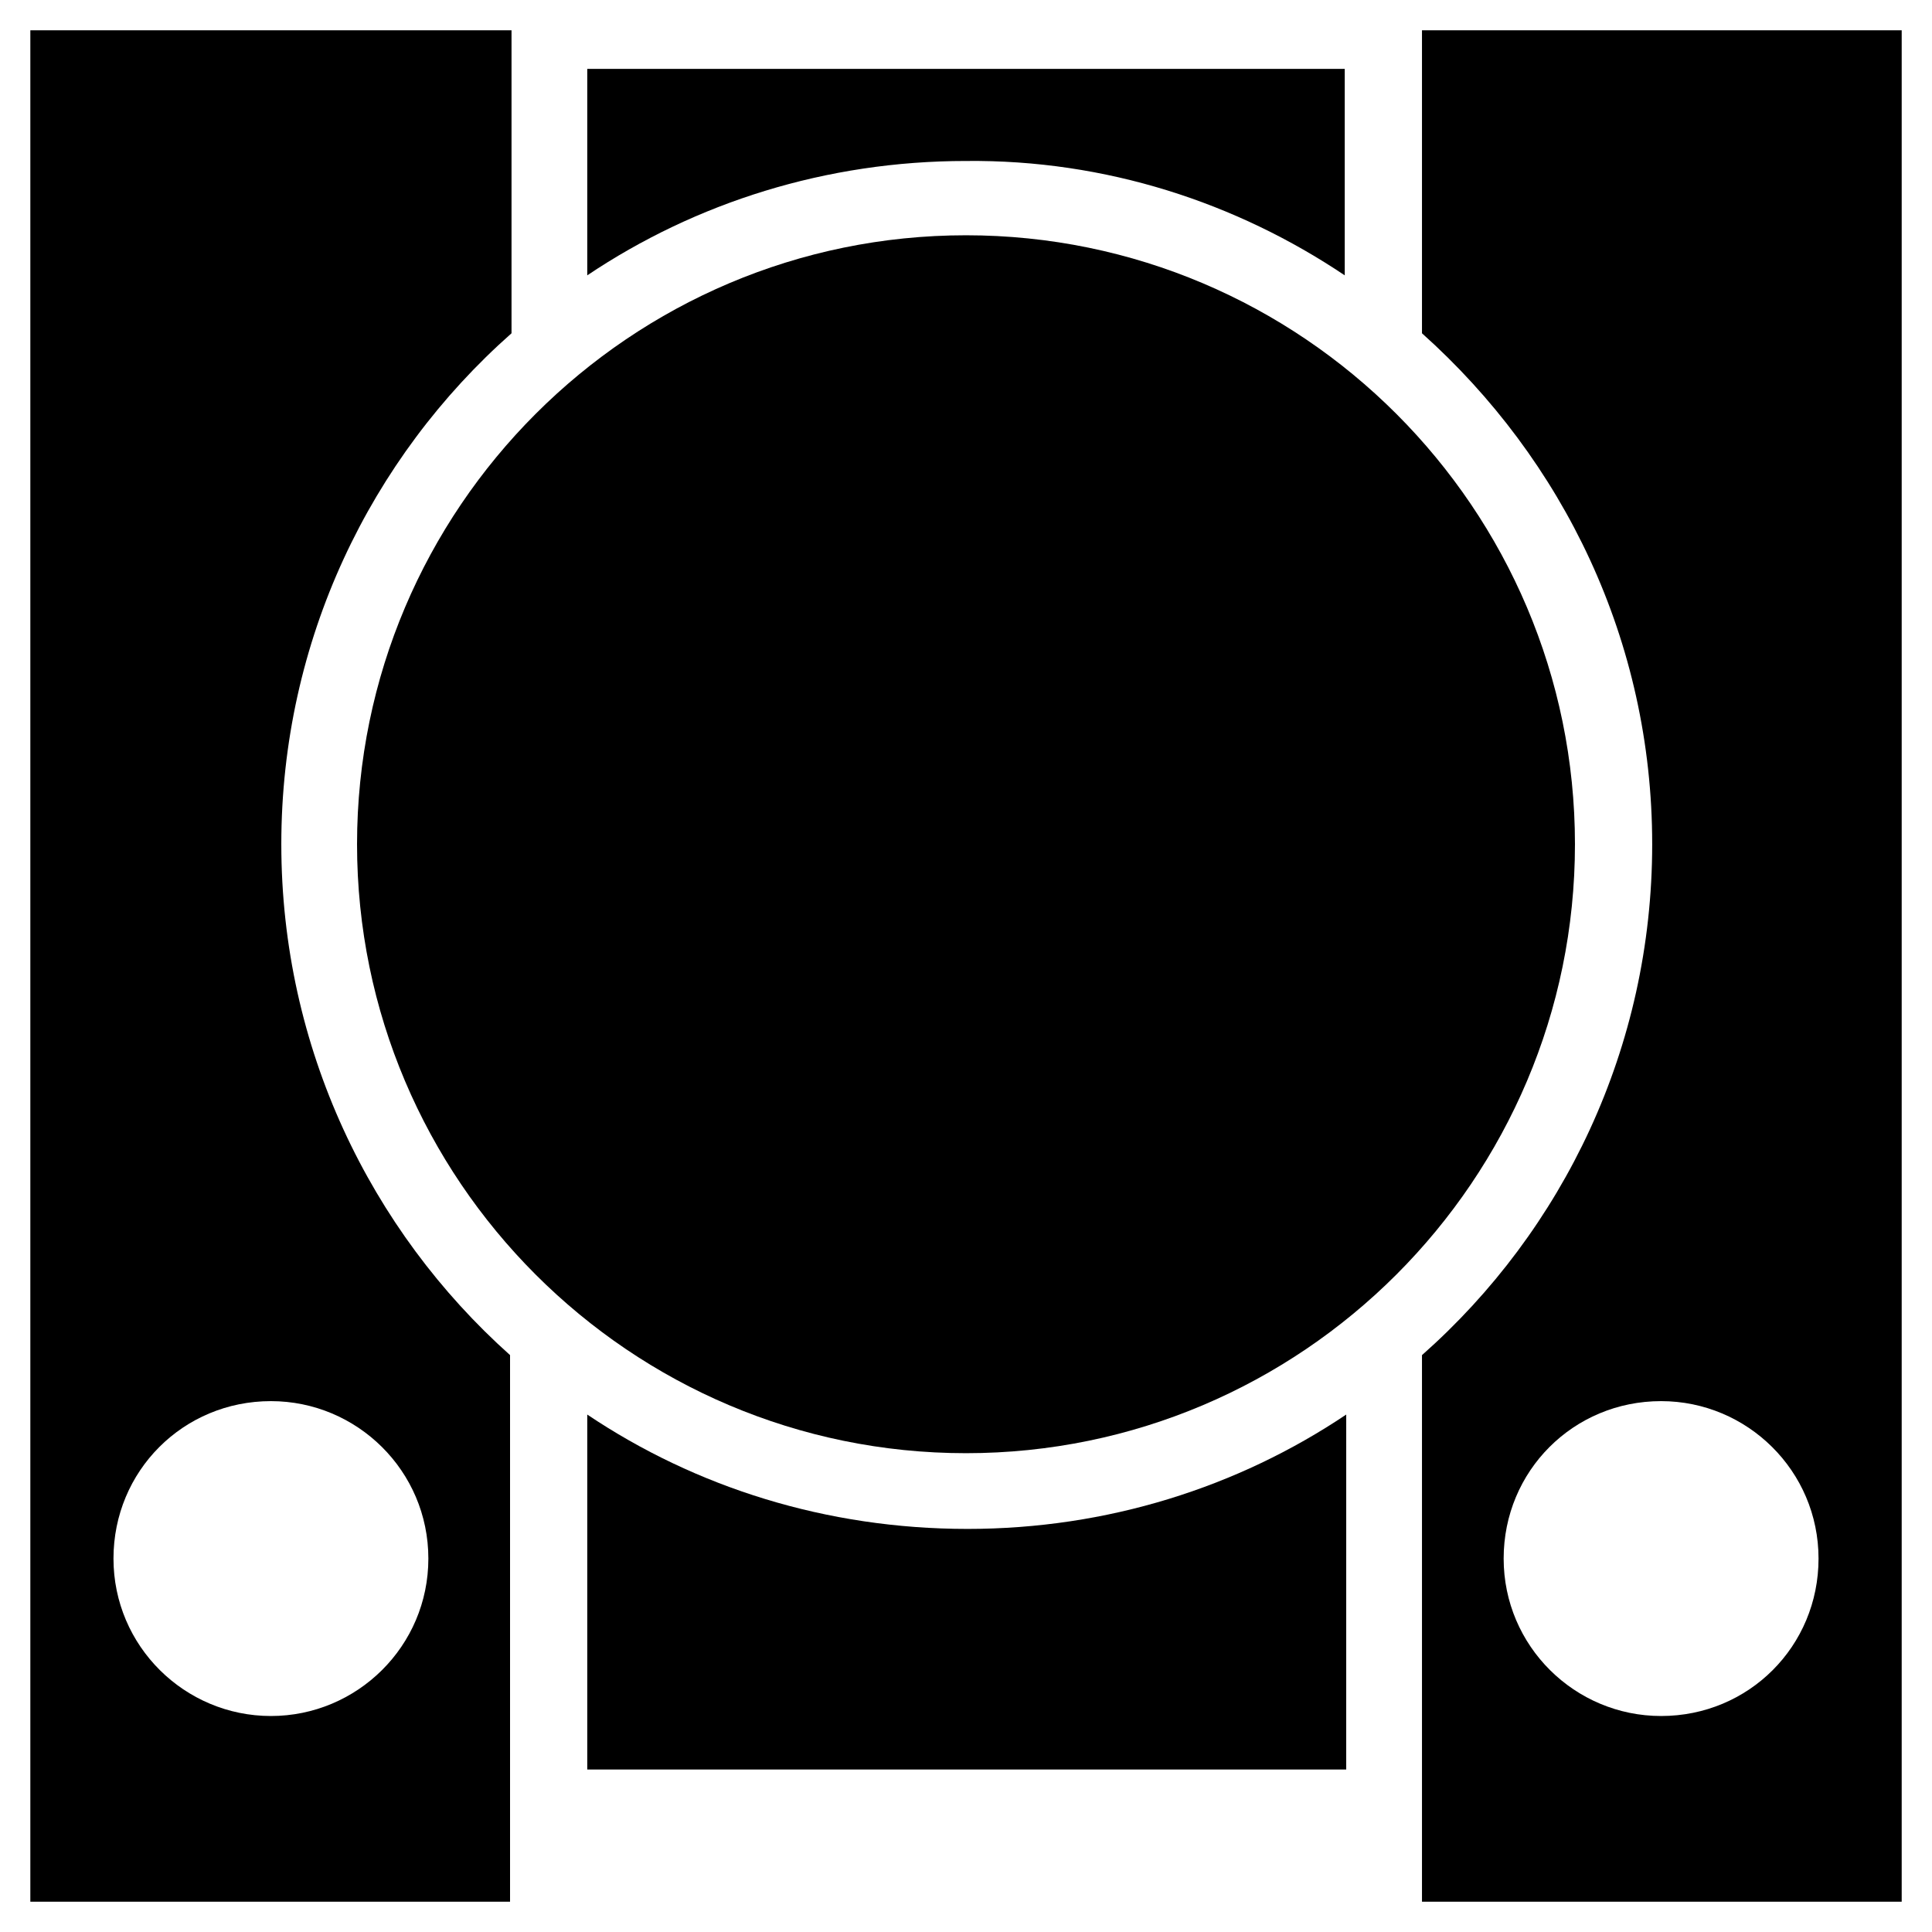
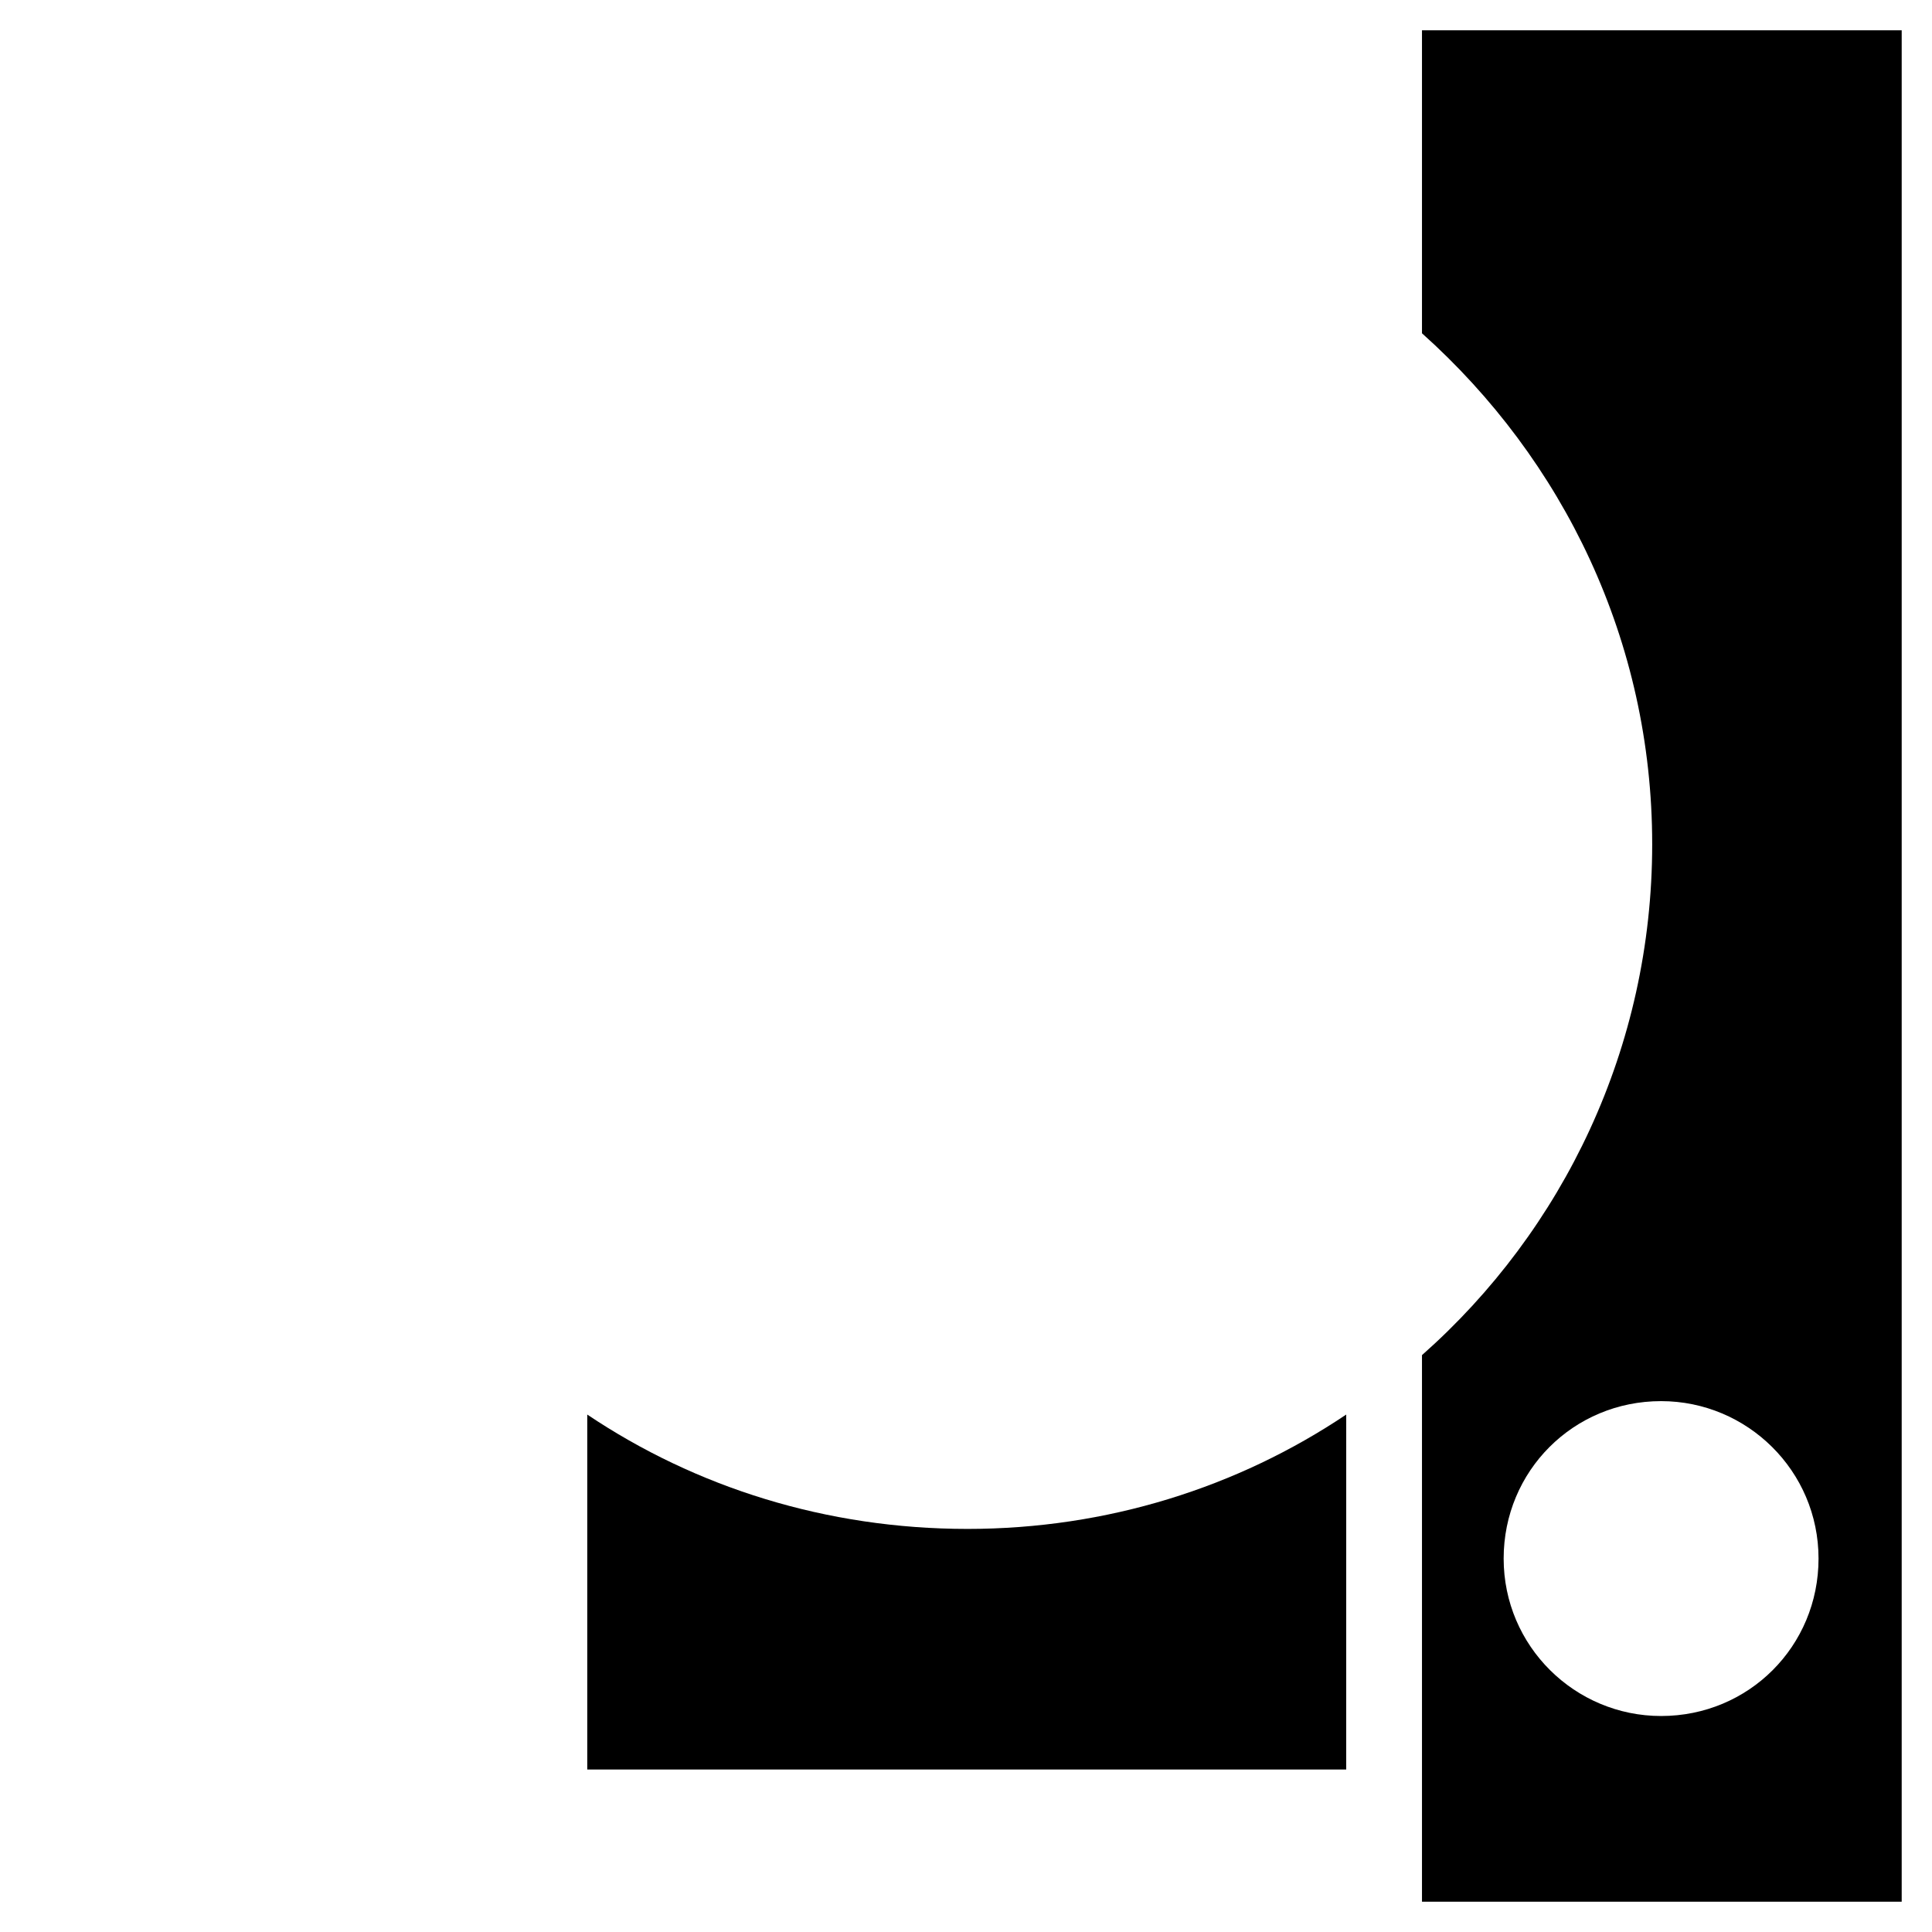
<svg xmlns="http://www.w3.org/2000/svg" fill="#000000" width="800px" height="800px" version="1.1" viewBox="144 144 512 512">
  <g>
-     <path d="m400 206.35c-88.953 0-161.38 72.422-161.38 161.38s72.422 161.38 161.38 161.38 161.38-72.422 161.38-161.38-72.422-161.38-161.38-161.38z" />
-     <path d="m218.55 367.72c0-53.922 23.617-102.34 61.008-135.4v-80.293h-127.52v495.94h127.13v-144.85c-37-33.062-60.617-81.473-60.617-135.4zm-2.754 231.04c-22.828 0-41.723-18.5-41.723-41.723 0-23.223 18.5-41.723 41.723-41.723 22.828 0 41.723 18.5 41.723 41.723 0 23.227-18.895 41.723-41.723 41.723z" />
    <path d="m299.63 518.87v94.07h201.13l0.004-94.07c-28.734 19.285-63.371 30.309-100.37 30.309-37.395-0.004-72.031-11.023-100.77-30.309z" />
-     <path d="m500.37 216.97v-54.711h-200.74v54.711c28.734-19.285 63.371-30.309 100.37-30.309 37-0.391 71.637 11.023 100.37 30.309z" />
    <path d="m520.84 152.03v80.293c37.391 33.457 61.008 81.477 61.008 135.4s-23.617 102.34-61.008 135.4v144.85h127.13v-495.94zm63.367 446.73c-22.828 0-41.723-18.5-41.723-41.723 0-23.223 18.5-41.723 41.723-41.723 22.828 0 41.723 18.5 41.723 41.723 0 23.227-18.5 41.723-41.723 41.723z" />
  </g>
</svg>